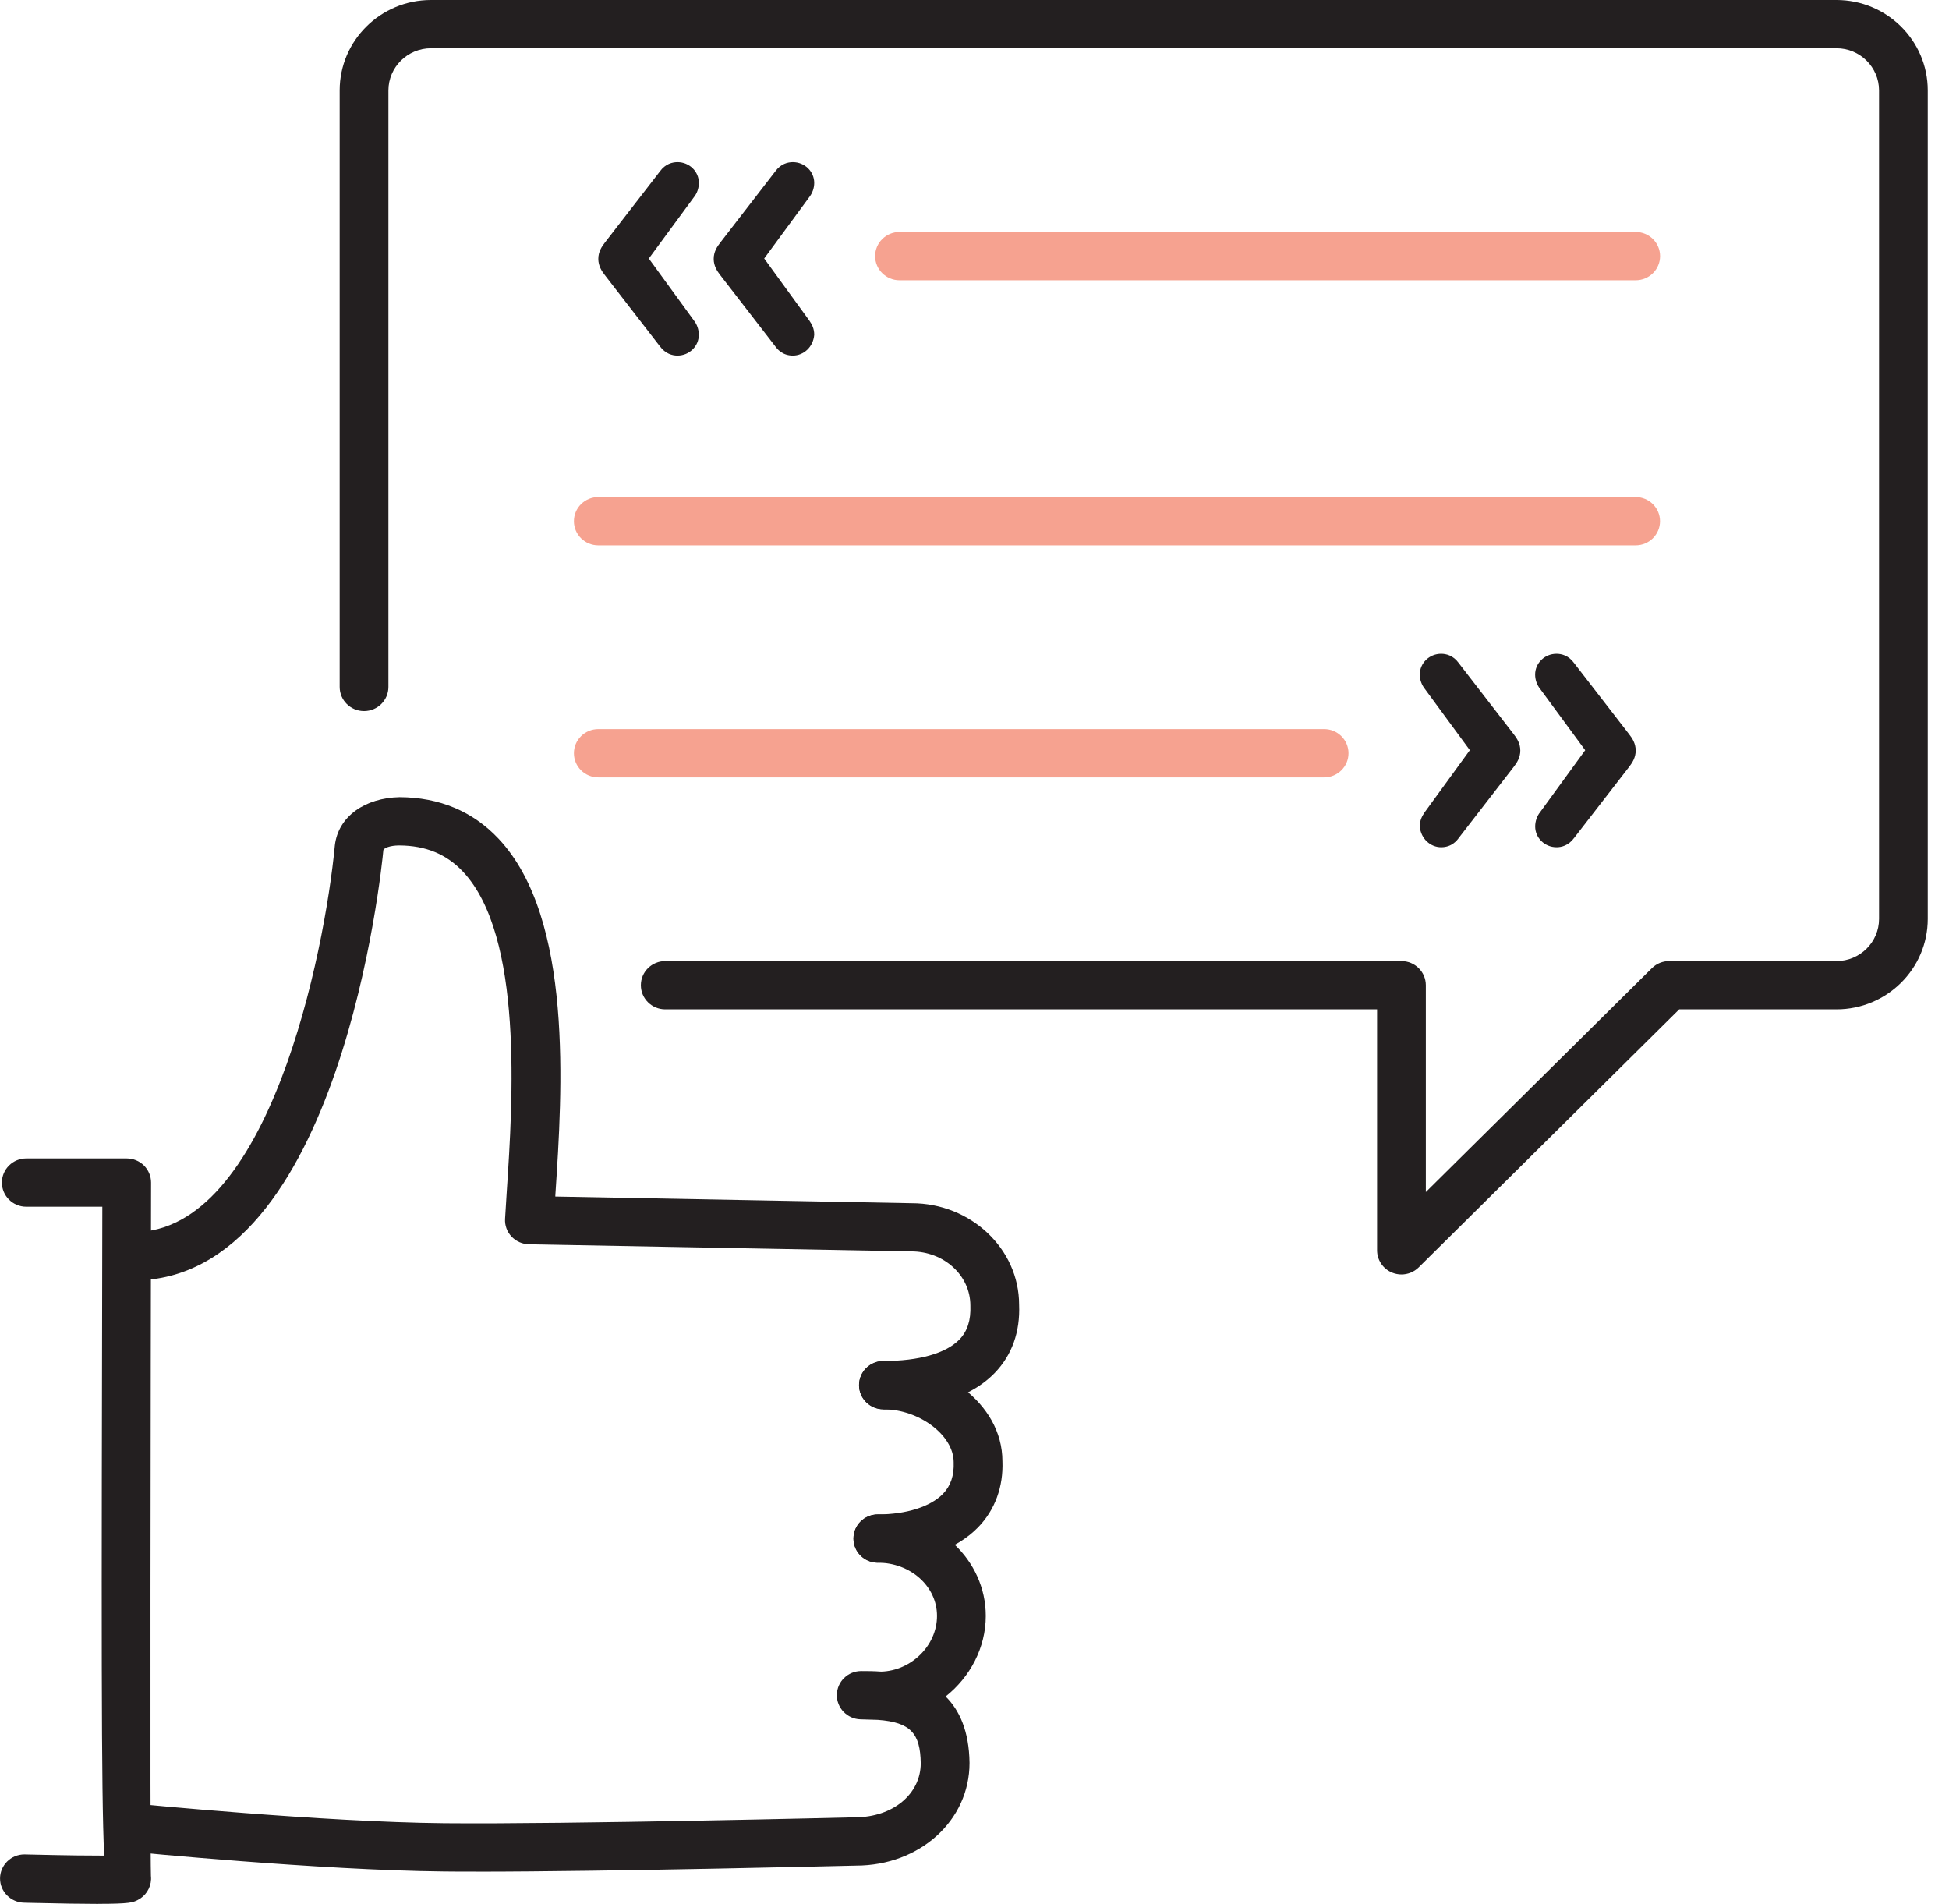
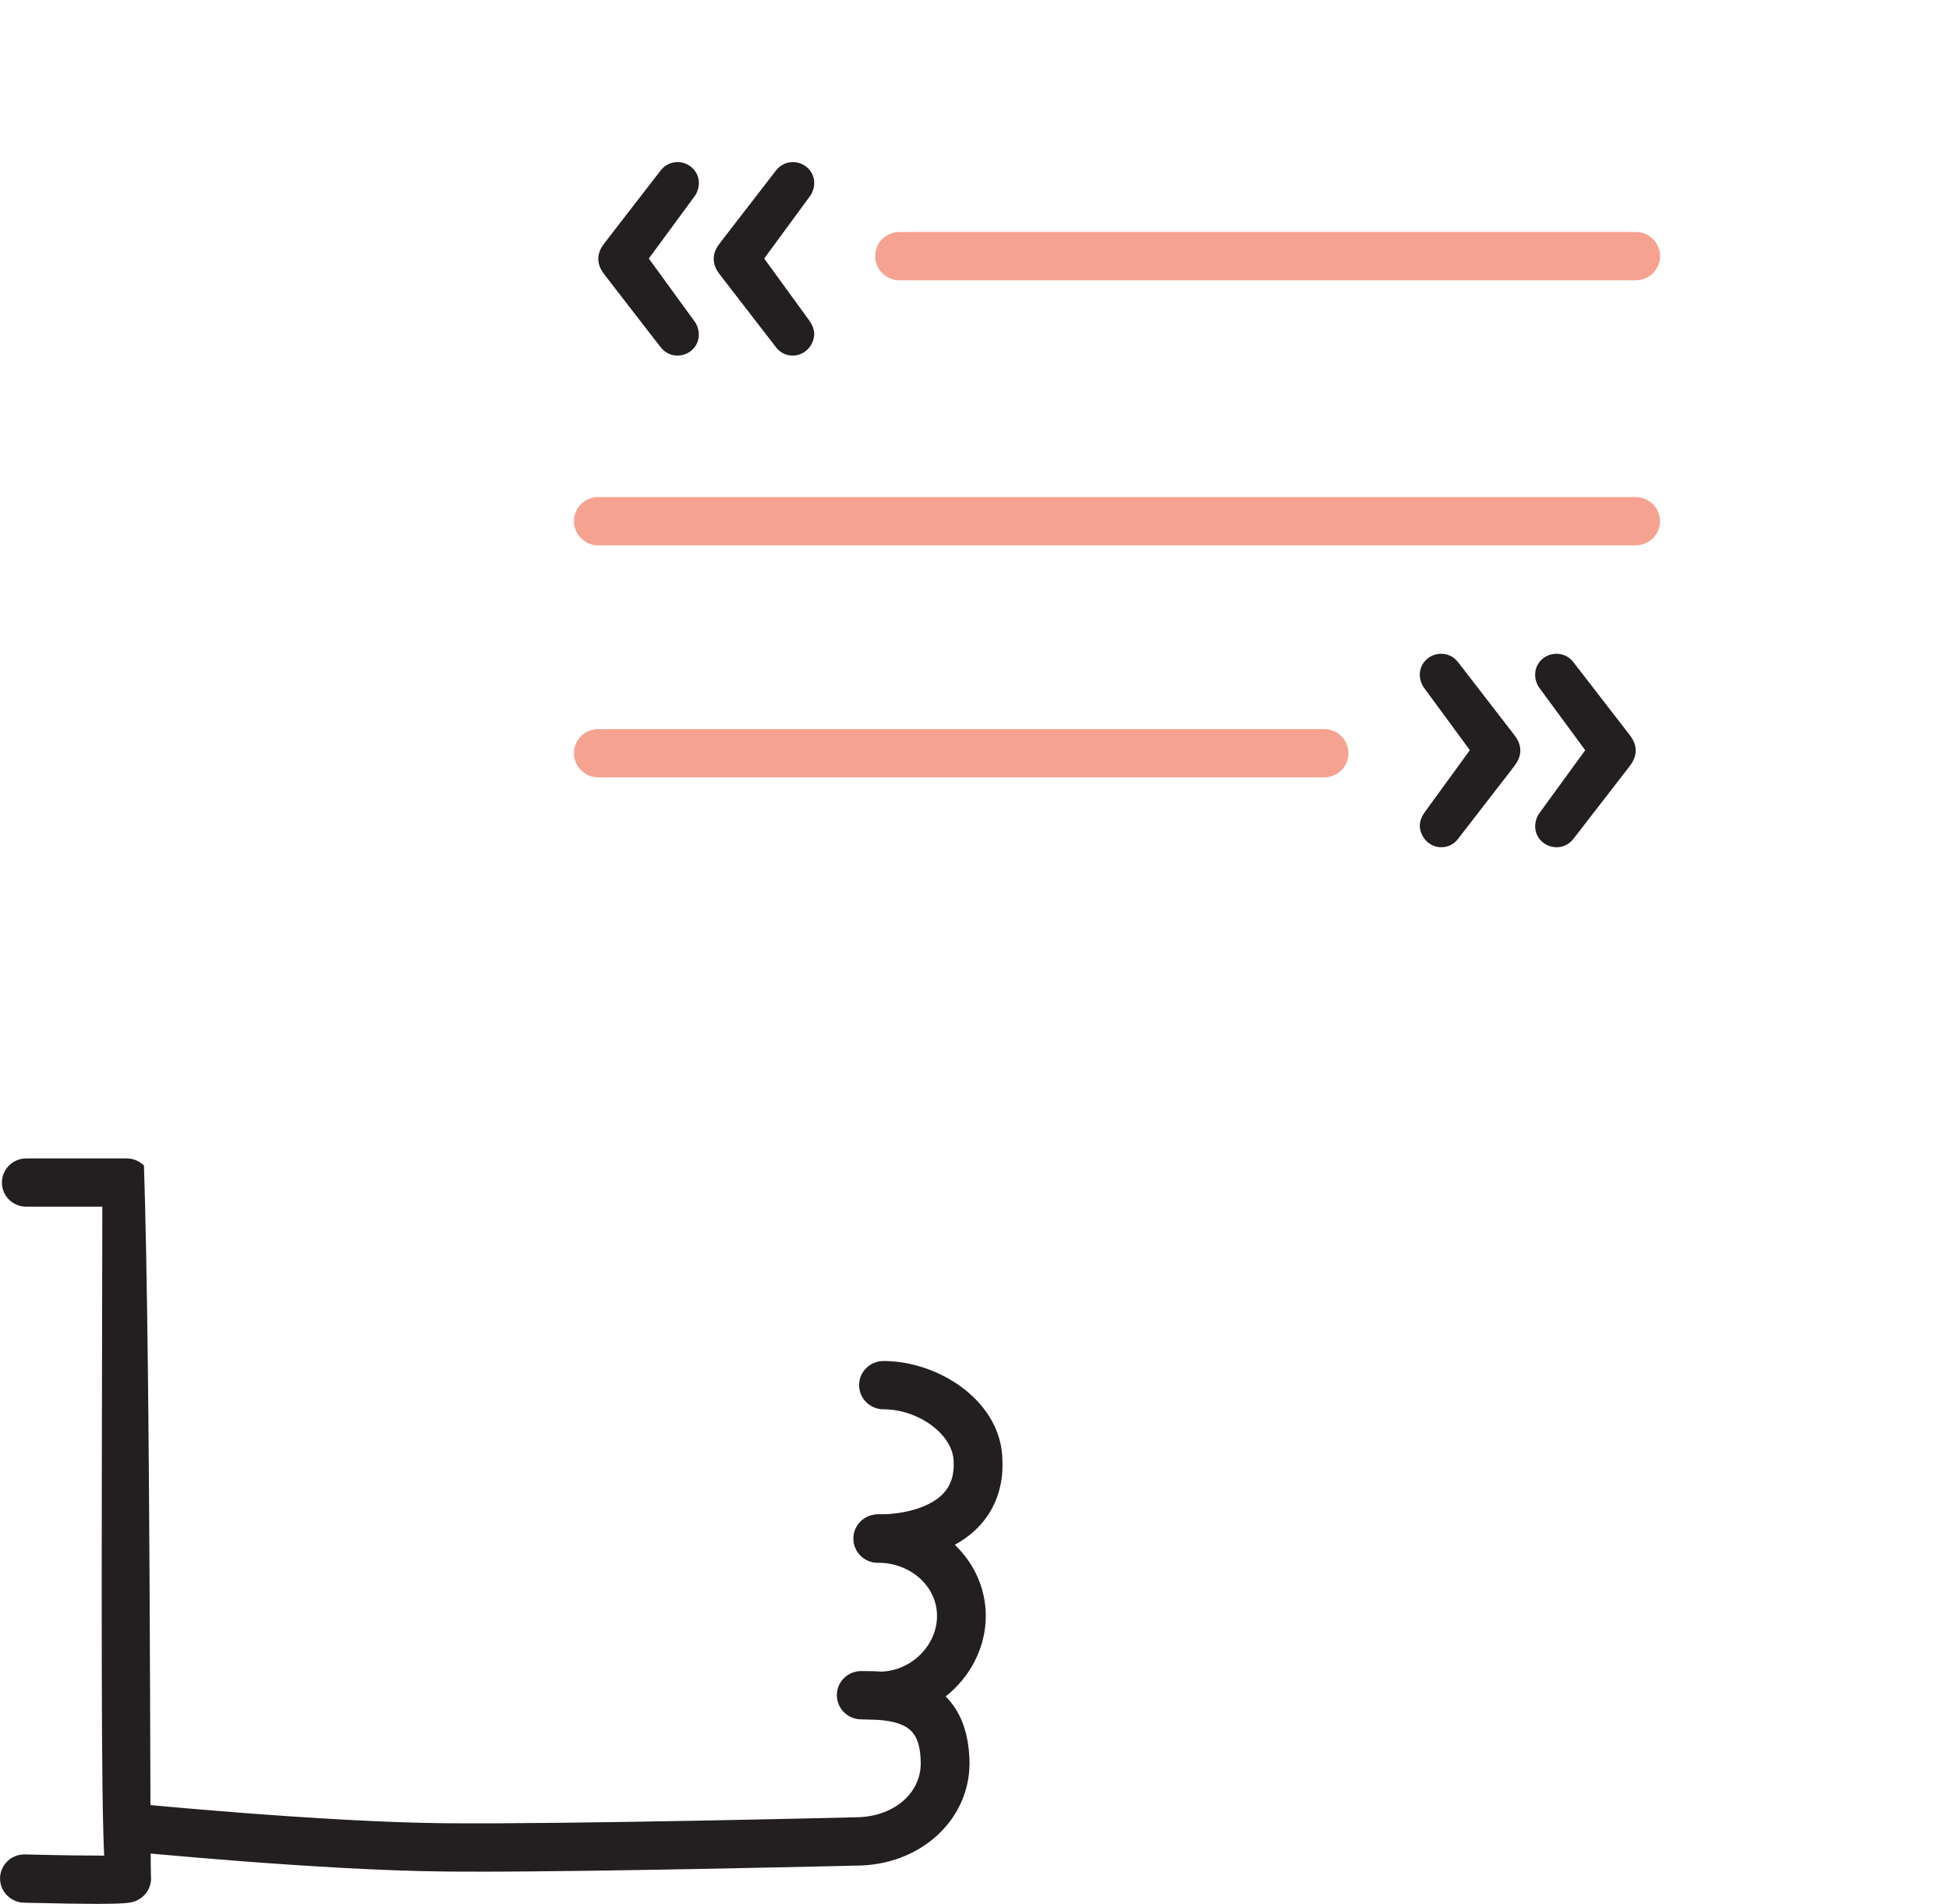
<svg xmlns="http://www.w3.org/2000/svg" width="86" height="84" viewBox="0 0 86 84" fill="none">
  <g clip-path="url(#clip0_355_3647)">
    <path d="M72.177 12.365H39.691C39.097 12.365 38.615 11.888 38.615 11.3C38.615 10.712 39.097 10.235 39.691 10.235H72.177C72.77 10.235 73.252 10.712 73.252 11.3C73.252 11.888 72.77 12.365 72.177 12.365Z" fill="#F6A290" />
    <path d="M72.175 24.061H26.4C25.806 24.061 25.324 23.584 25.324 22.996C25.324 22.408 25.806 21.931 26.4 21.931H72.173C72.767 21.931 73.249 22.408 73.249 22.996C73.249 23.584 72.767 24.061 72.173 24.061H72.175Z" fill="#F6A290" />
    <path d="M58.428 34.298H26.4C25.806 34.298 25.324 33.821 25.324 33.233C25.324 32.645 25.806 32.168 26.4 32.168H58.428C59.021 32.168 59.503 32.645 59.503 33.233C59.503 33.821 59.021 34.298 58.428 34.298Z" fill="#F6A290" />
    <path d="M28.631 11.404L30.612 8.71C30.759 8.529 30.838 8.301 30.838 8.069C30.838 7.564 30.416 7.153 29.896 7.153C29.674 7.153 29.36 7.227 29.119 7.562L26.695 10.697C26.549 10.882 26.4 11.112 26.4 11.421C26.4 11.73 26.549 11.958 26.691 12.141L29.113 15.272C29.365 15.615 29.674 15.688 29.894 15.688C30.414 15.688 30.836 15.277 30.836 14.772C30.836 14.54 30.754 14.312 30.627 14.152L28.629 11.406L28.631 11.404Z" fill="#231F20" />
    <path d="M33.721 11.404L35.7 8.71C35.846 8.527 35.928 8.301 35.928 8.069C35.928 7.564 35.506 7.153 34.986 7.153C34.766 7.153 34.452 7.225 34.209 7.562L31.787 10.697C31.641 10.882 31.492 11.112 31.492 11.421C31.492 11.73 31.641 11.958 31.783 12.141L34.205 15.274C34.284 15.385 34.514 15.688 34.986 15.688C35.457 15.688 35.883 15.315 35.928 14.772C35.928 14.491 35.825 14.314 35.717 14.152L33.721 11.406V11.404Z" fill="#231F20" />
    <path d="M69.945 33.096L67.964 30.402C67.818 30.221 67.738 29.993 67.738 29.761C67.738 29.256 68.16 28.845 68.68 28.845C68.902 28.845 69.216 28.919 69.457 29.254L71.881 32.389C72.028 32.575 72.176 32.805 72.176 33.114C72.176 33.422 72.028 33.65 71.886 33.834L69.463 36.965C69.212 37.308 68.902 37.38 68.683 37.38C68.162 37.38 67.74 36.969 67.74 36.464C67.74 36.232 67.822 36.004 67.949 35.844L69.948 33.099L69.945 33.096Z" fill="#231F20" />
    <path d="M64.856 33.096L62.877 30.402C62.73 30.219 62.648 29.993 62.648 29.761C62.648 29.256 63.07 28.845 63.591 28.845C63.81 28.845 64.124 28.917 64.367 29.254L66.789 32.389C66.936 32.575 67.084 32.805 67.084 33.114C67.084 33.422 66.936 33.65 66.794 33.834L64.371 36.967C64.292 37.078 64.062 37.38 63.591 37.38C63.12 37.38 62.694 37.007 62.648 36.464C62.648 36.183 62.752 36.006 62.859 35.844L64.856 33.099V33.096Z" fill="#231F20" />
-     <path d="M4.334 84C3.663 84 2.697 83.985 1.295 83.953L1.067 83.947C0.477 83.938 -0 83.459 0.002 82.875C0.006 82.29 0.486 81.817 1.075 81.817L1.349 81.823C3.035 81.864 4.018 81.87 4.597 81.87C4.463 79.086 4.476 71.974 4.515 53.24H1.159C0.566 53.24 0.084 52.763 0.084 52.175C0.084 51.587 0.566 51.11 1.159 51.11H5.591C5.877 51.11 6.15 51.223 6.352 51.421C6.554 51.624 6.666 51.894 6.666 52.175C6.649 60.333 6.617 81.582 6.66 82.767C6.666 82.816 6.666 82.865 6.666 82.914C6.651 83.306 6.423 83.659 6.068 83.834C5.866 83.934 5.732 83.998 4.334 83.998V84Z" fill="#231F20" />
-     <path d="M38.981 62.178C38.387 62.178 37.905 61.701 37.905 61.113C37.905 60.525 38.387 60.048 38.981 60.048C40.549 60.048 41.74 59.711 42.334 59.1C42.687 58.736 42.844 58.248 42.818 57.602C42.818 56.263 41.648 55.211 40.209 55.211L23.338 54.897C23.045 54.891 22.77 54.767 22.572 54.559C22.372 54.346 22.269 54.065 22.286 53.775L22.363 52.539C22.622 48.612 23.103 41.303 20.427 38.456C19.7 37.685 18.782 37.305 17.618 37.301H17.607C17.224 37.301 16.927 37.414 16.915 37.516C16.846 38.266 15.015 56.491 5.907 56.491C5.322 56.491 4.81 56.018 4.813 55.421C4.813 54.836 5.297 54.361 5.888 54.361C5.892 54.361 5.899 54.361 5.905 54.361C11.86 54.361 14.327 42.043 14.776 37.293C14.931 36.006 16.117 35.203 17.631 35.171C19.393 35.18 20.864 35.797 22 37.005C25.31 40.524 24.809 48.132 24.508 52.68L24.502 52.791L40.23 53.085C42.833 53.085 44.969 55.093 44.969 57.564C45.019 58.757 44.657 59.786 43.887 60.58C42.601 61.905 40.512 62.184 38.983 62.184L38.981 62.178Z" fill="#231F20" />
+     <path d="M4.334 84C3.663 84 2.697 83.985 1.295 83.953L1.067 83.947C0.477 83.938 -0 83.459 0.002 82.875C0.006 82.29 0.486 81.817 1.075 81.817L1.349 81.823C3.035 81.864 4.018 81.87 4.597 81.87C4.463 79.086 4.476 71.974 4.515 53.24H1.159C0.566 53.24 0.084 52.763 0.084 52.175C0.084 51.587 0.566 51.11 1.159 51.11H5.591C5.877 51.11 6.15 51.223 6.352 51.421C6.649 60.333 6.617 81.582 6.66 82.767C6.666 82.816 6.666 82.865 6.666 82.914C6.651 83.306 6.423 83.659 6.068 83.834C5.866 83.934 5.732 83.998 4.334 83.998V84Z" fill="#231F20" />
    <path d="M38.734 68.947C38.14 68.947 37.658 68.47 37.658 67.882C37.658 67.294 38.14 66.817 38.734 66.817C39.983 66.817 41.057 66.478 41.608 65.91C41.95 65.556 42.105 65.098 42.081 64.512C42.081 63.313 40.545 62.178 38.983 62.178C38.39 62.178 37.908 61.701 37.908 61.113C37.908 60.525 38.39 60.048 38.983 60.048C41.466 60.048 44.232 61.865 44.232 64.468C44.277 65.588 43.909 66.613 43.161 67.384C42.199 68.376 40.586 68.945 38.734 68.945V68.947Z" fill="#231F20" />
    <path d="M21.001 82.577C20.494 82.577 20.018 82.577 19.588 82.571C14.109 82.517 5.862 81.706 5.78 81.697C5.191 81.64 4.756 81.118 4.818 80.532C4.874 79.949 5.421 79.508 5.995 79.58C6.077 79.587 14.229 80.39 19.61 80.441C25.045 80.492 37.614 80.183 37.739 80.179C39.395 80.179 40.628 79.154 40.628 77.793C40.608 76.477 40.183 75.987 38.735 75.88L37.965 75.857C37.38 75.838 36.917 75.356 36.926 74.775C36.937 74.193 37.414 73.727 38.001 73.727C38.236 73.727 38.544 73.727 38.886 73.752C40.211 73.712 41.346 72.602 41.346 71.294C41.346 69.987 40.176 68.947 38.737 68.947C38.143 68.947 37.661 68.47 37.661 67.882C37.661 67.294 38.143 66.817 38.737 66.817C41.361 66.817 43.498 68.823 43.498 71.294C43.498 72.709 42.798 73.999 41.727 74.849C42.332 75.448 42.762 76.368 42.781 77.78C42.781 80.326 40.581 82.311 37.769 82.311C37.677 82.311 26.956 82.579 21.006 82.579L21.001 82.577Z" fill="#231F20" />
-     <path d="M61.839 56.229C61.702 56.229 61.56 56.201 61.428 56.148C61.026 55.984 60.764 55.594 60.764 55.164V44.533H29.353C28.76 44.533 28.278 44.056 28.278 43.468C28.278 42.88 28.76 42.403 29.353 42.403H61.839C62.433 42.403 62.915 42.88 62.915 43.468V52.593L72.892 42.714C73.094 42.513 73.367 42.403 73.653 42.403H81.038C82.07 42.403 82.914 41.568 82.914 40.543V3.99C82.914 2.965 82.07 2.13 81.038 2.13H19.017C17.983 2.13 17.139 2.965 17.139 3.99V30.308C17.139 30.896 16.657 31.373 16.064 31.373C15.47 31.373 14.988 30.896 14.988 30.308V3.99C14.988 1.789 16.795 0 19.017 0H81.036C83.256 0 85.063 1.789 85.063 3.99V40.543C85.063 42.743 83.256 44.533 81.036 44.533H74.096L62.599 55.918C62.392 56.122 62.117 56.229 61.837 56.229H61.839Z" fill="#231F20" />
  </g>
  <defs>
    <clipPath id="clip0_355_3647">
      <rect width="85.063" height="84" fill="white" />
    </clipPath>
  </defs>
</svg>